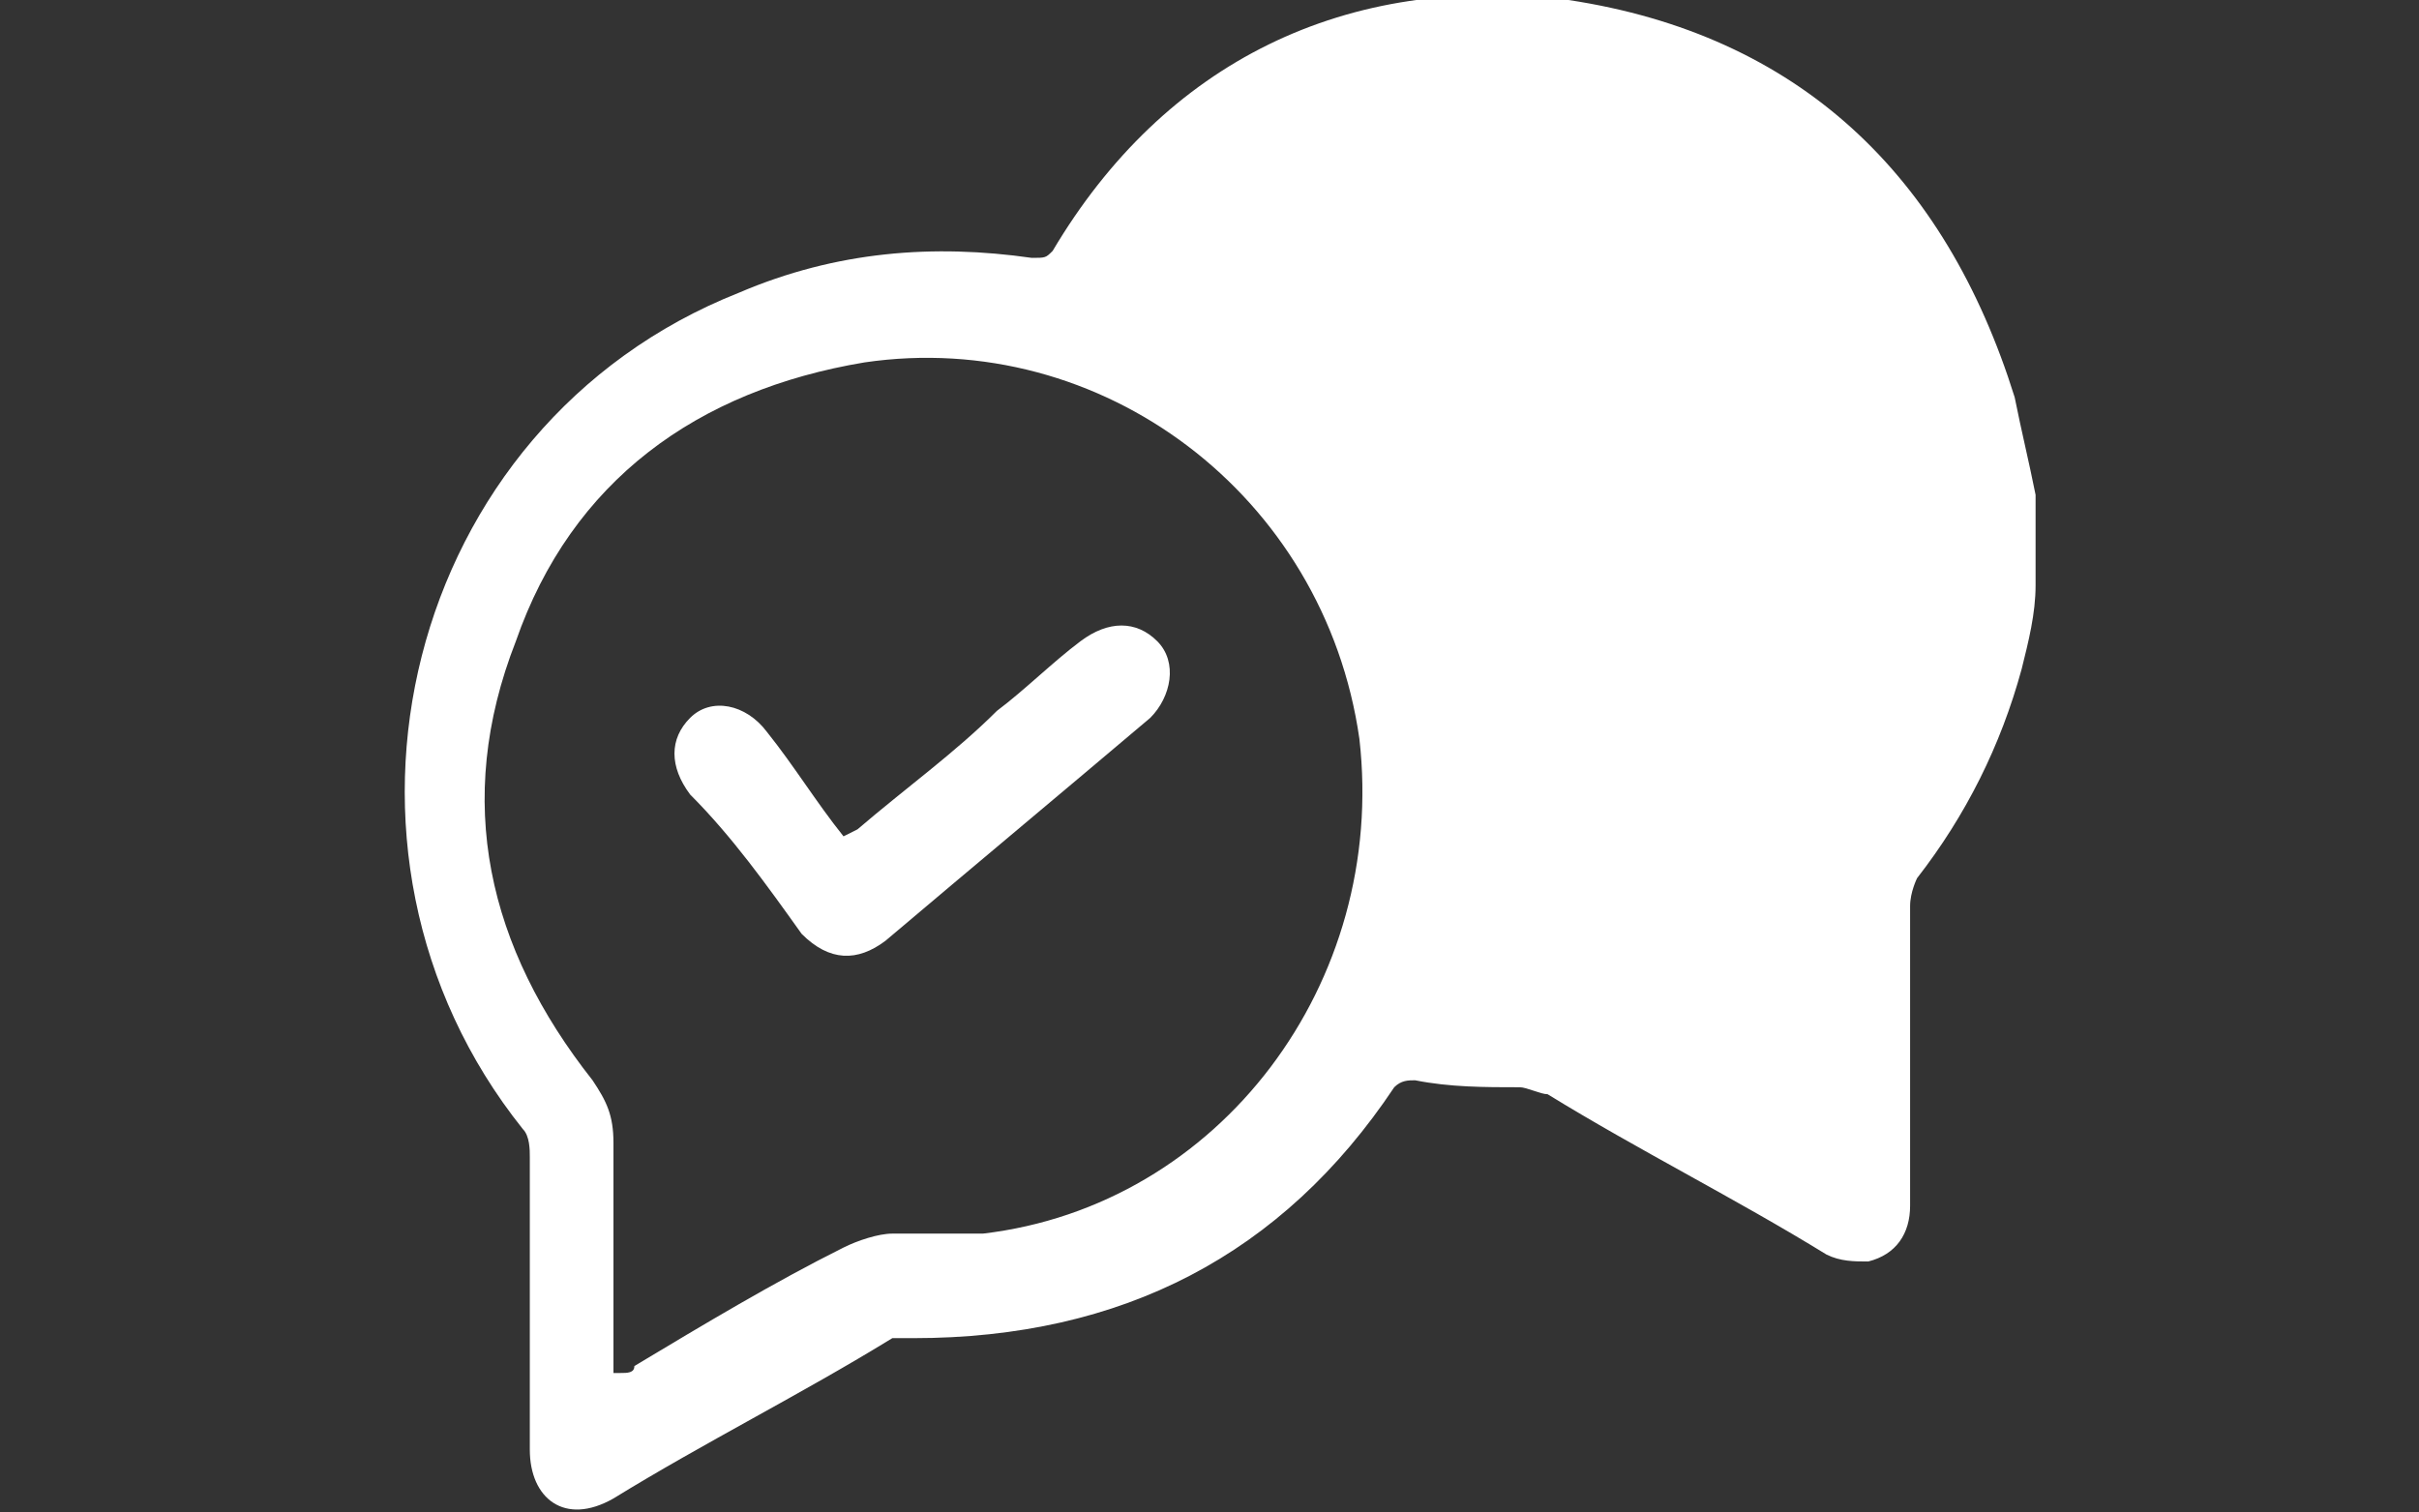
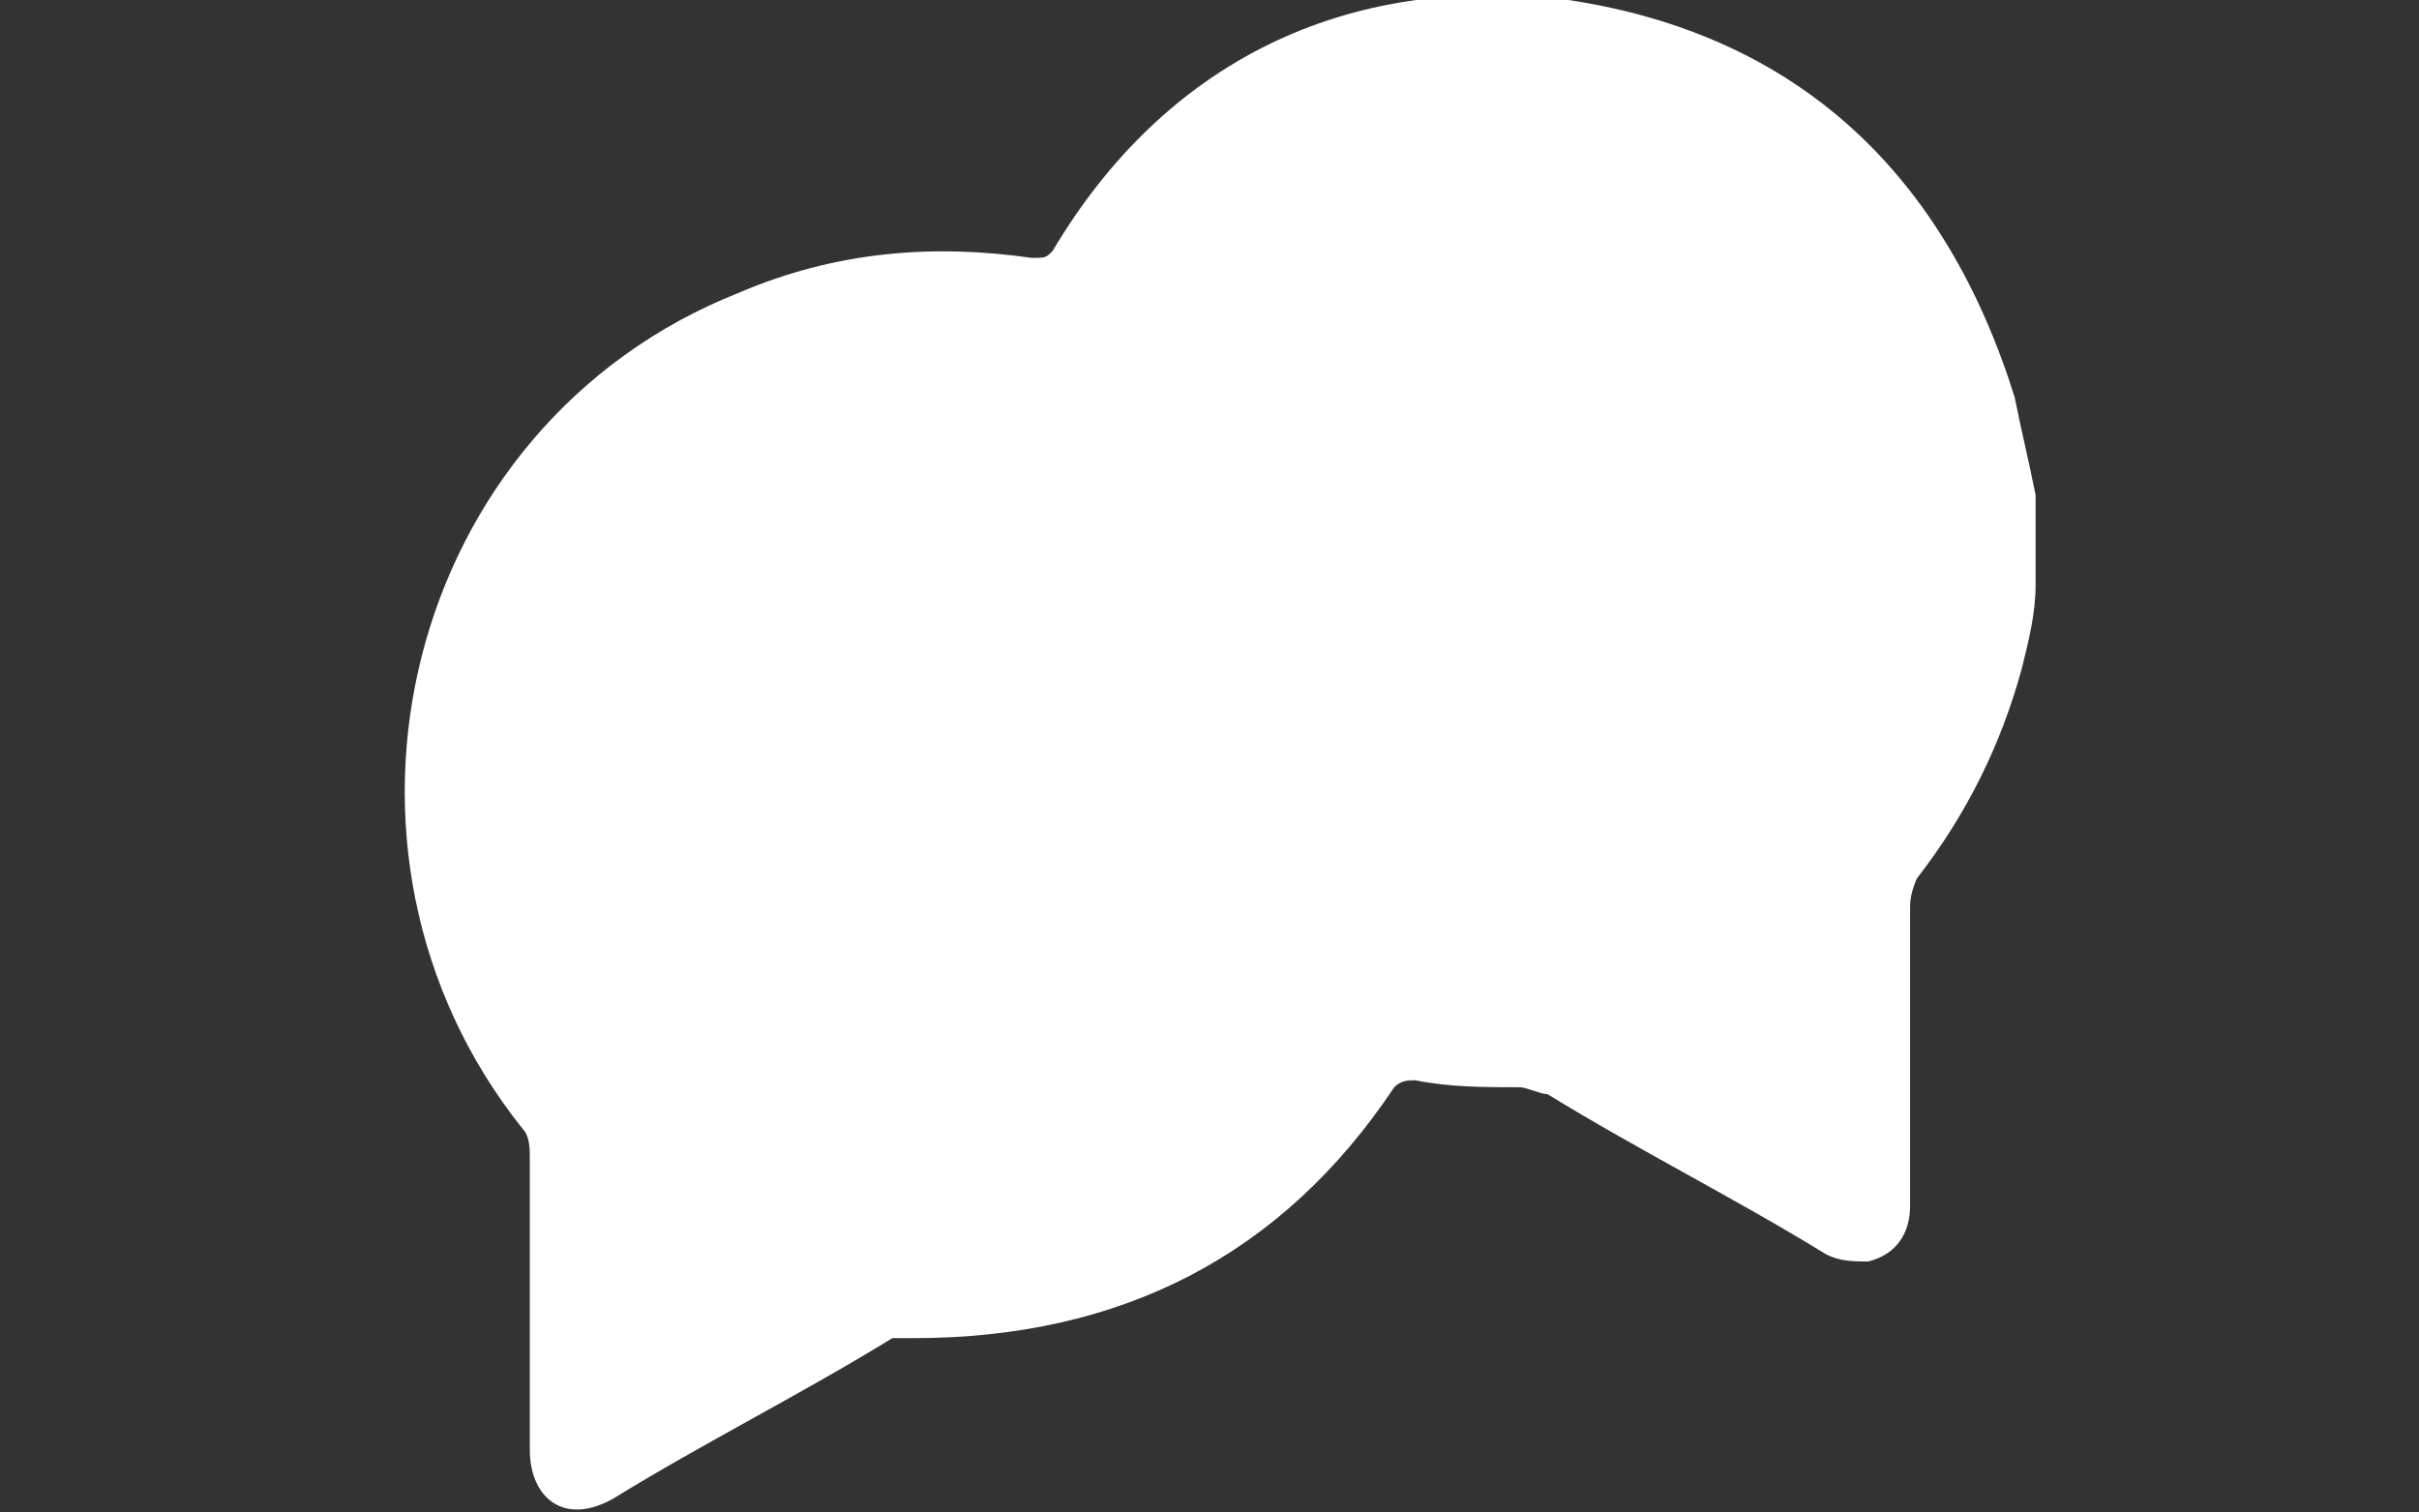
<svg xmlns="http://www.w3.org/2000/svg" id="_レイヤー_1" data-name="レイヤー 1" version="1.1" viewBox="0 0 34.7 21.7">
  <rect x="0" y="0" width="34.7" height="21.7" fill="#333333" stroke="none" />
  <defs>
    <style>
      .cls-1 {
        fill: #fff;
        stroke-width: 0px;
      }
    </style>
  </defs>
-   <path class="cls-1" d="M29.2,8.4c0,.4-.1.8-.2,1.2-.3,1.1-.8,2.1-1.5,3,0,0-.1.2-.1.4,0,1.4,0,2.8,0,4.3,0,.4-.2.7-.6.8-.2,0-.4,0-.6-.1-1.3-.8-2.7-1.5-4-2.3-.1,0-.3-.1-.4-.1-.5,0-1,0-1.5-.1-.1,0-.2,0-.3.1-1.6,2.4-3.9,3.6-6.9,3.6-.1,0-.2,0-.3,0-1.3.8-2.7,1.5-4,2.3-.7.4-1.2,0-1.2-.7,0-1.4,0-2.8,0-4.2,0-.1,0-.3-.1-.4-3.2-4-1.7-10.1,3.1-12,1.4-.6,2.8-.7,4.2-.5.2,0,.2,0,.3-.1C16.7.9,19.3-.4,22.5,0c3.3.5,5.4,2.5,6.4,5.7.1.5.2.9.3,1.4v1.2ZM8.9,19.7c.1,0,.2,0,.2-.1,1-.6,2-1.2,3-1.7.2-.1.5-.2.7-.2.4,0,.9,0,1.3,0,3.4-.4,5.8-3.6,5.4-7.1-.5-3.5-3.7-5.9-7.1-5.4-2.4.4-4.2,1.7-5,4-.9,2.3-.4,4.4,1.1,6.3.2.3.3.5.3.9,0,1.1,0,2.2,0,3.3Z" />
-   <path class="cls-1" d="M12.3,11.9c.7-.6,1.4-1.1,2-1.7.4-.3.8-.7,1.2-1,.4-.3.8-.3,1.1,0,.3.3.2.8-.1,1.1-1.3,1.1-2.5,2.1-3.8,3.2-.4.3-.8.3-1.2-.1-.5-.7-1-1.4-1.6-2-.3-.4-.3-.8,0-1.1.3-.3.8-.2,1.1.2.4.5.7,1,1.1,1.5Z" />
+   <path class="cls-1" d="M29.2,8.4c0,.4-.1.8-.2,1.2-.3,1.1-.8,2.1-1.5,3,0,0-.1.2-.1.4,0,1.4,0,2.8,0,4.3,0,.4-.2.7-.6.8-.2,0-.4,0-.6-.1-1.3-.8-2.7-1.5-4-2.3-.1,0-.3-.1-.4-.1-.5,0-1,0-1.5-.1-.1,0-.2,0-.3.1-1.6,2.4-3.9,3.6-6.9,3.6-.1,0-.2,0-.3,0-1.3.8-2.7,1.5-4,2.3-.7.4-1.2,0-1.2-.7,0-1.4,0-2.8,0-4.2,0-.1,0-.3-.1-.4-3.2-4-1.7-10.1,3.1-12,1.4-.6,2.8-.7,4.2-.5.2,0,.2,0,.3-.1C16.7.9,19.3-.4,22.5,0c3.3.5,5.4,2.5,6.4,5.7.1.5.2.9.3,1.4v1.2ZM8.9,19.7Z" />
</svg>